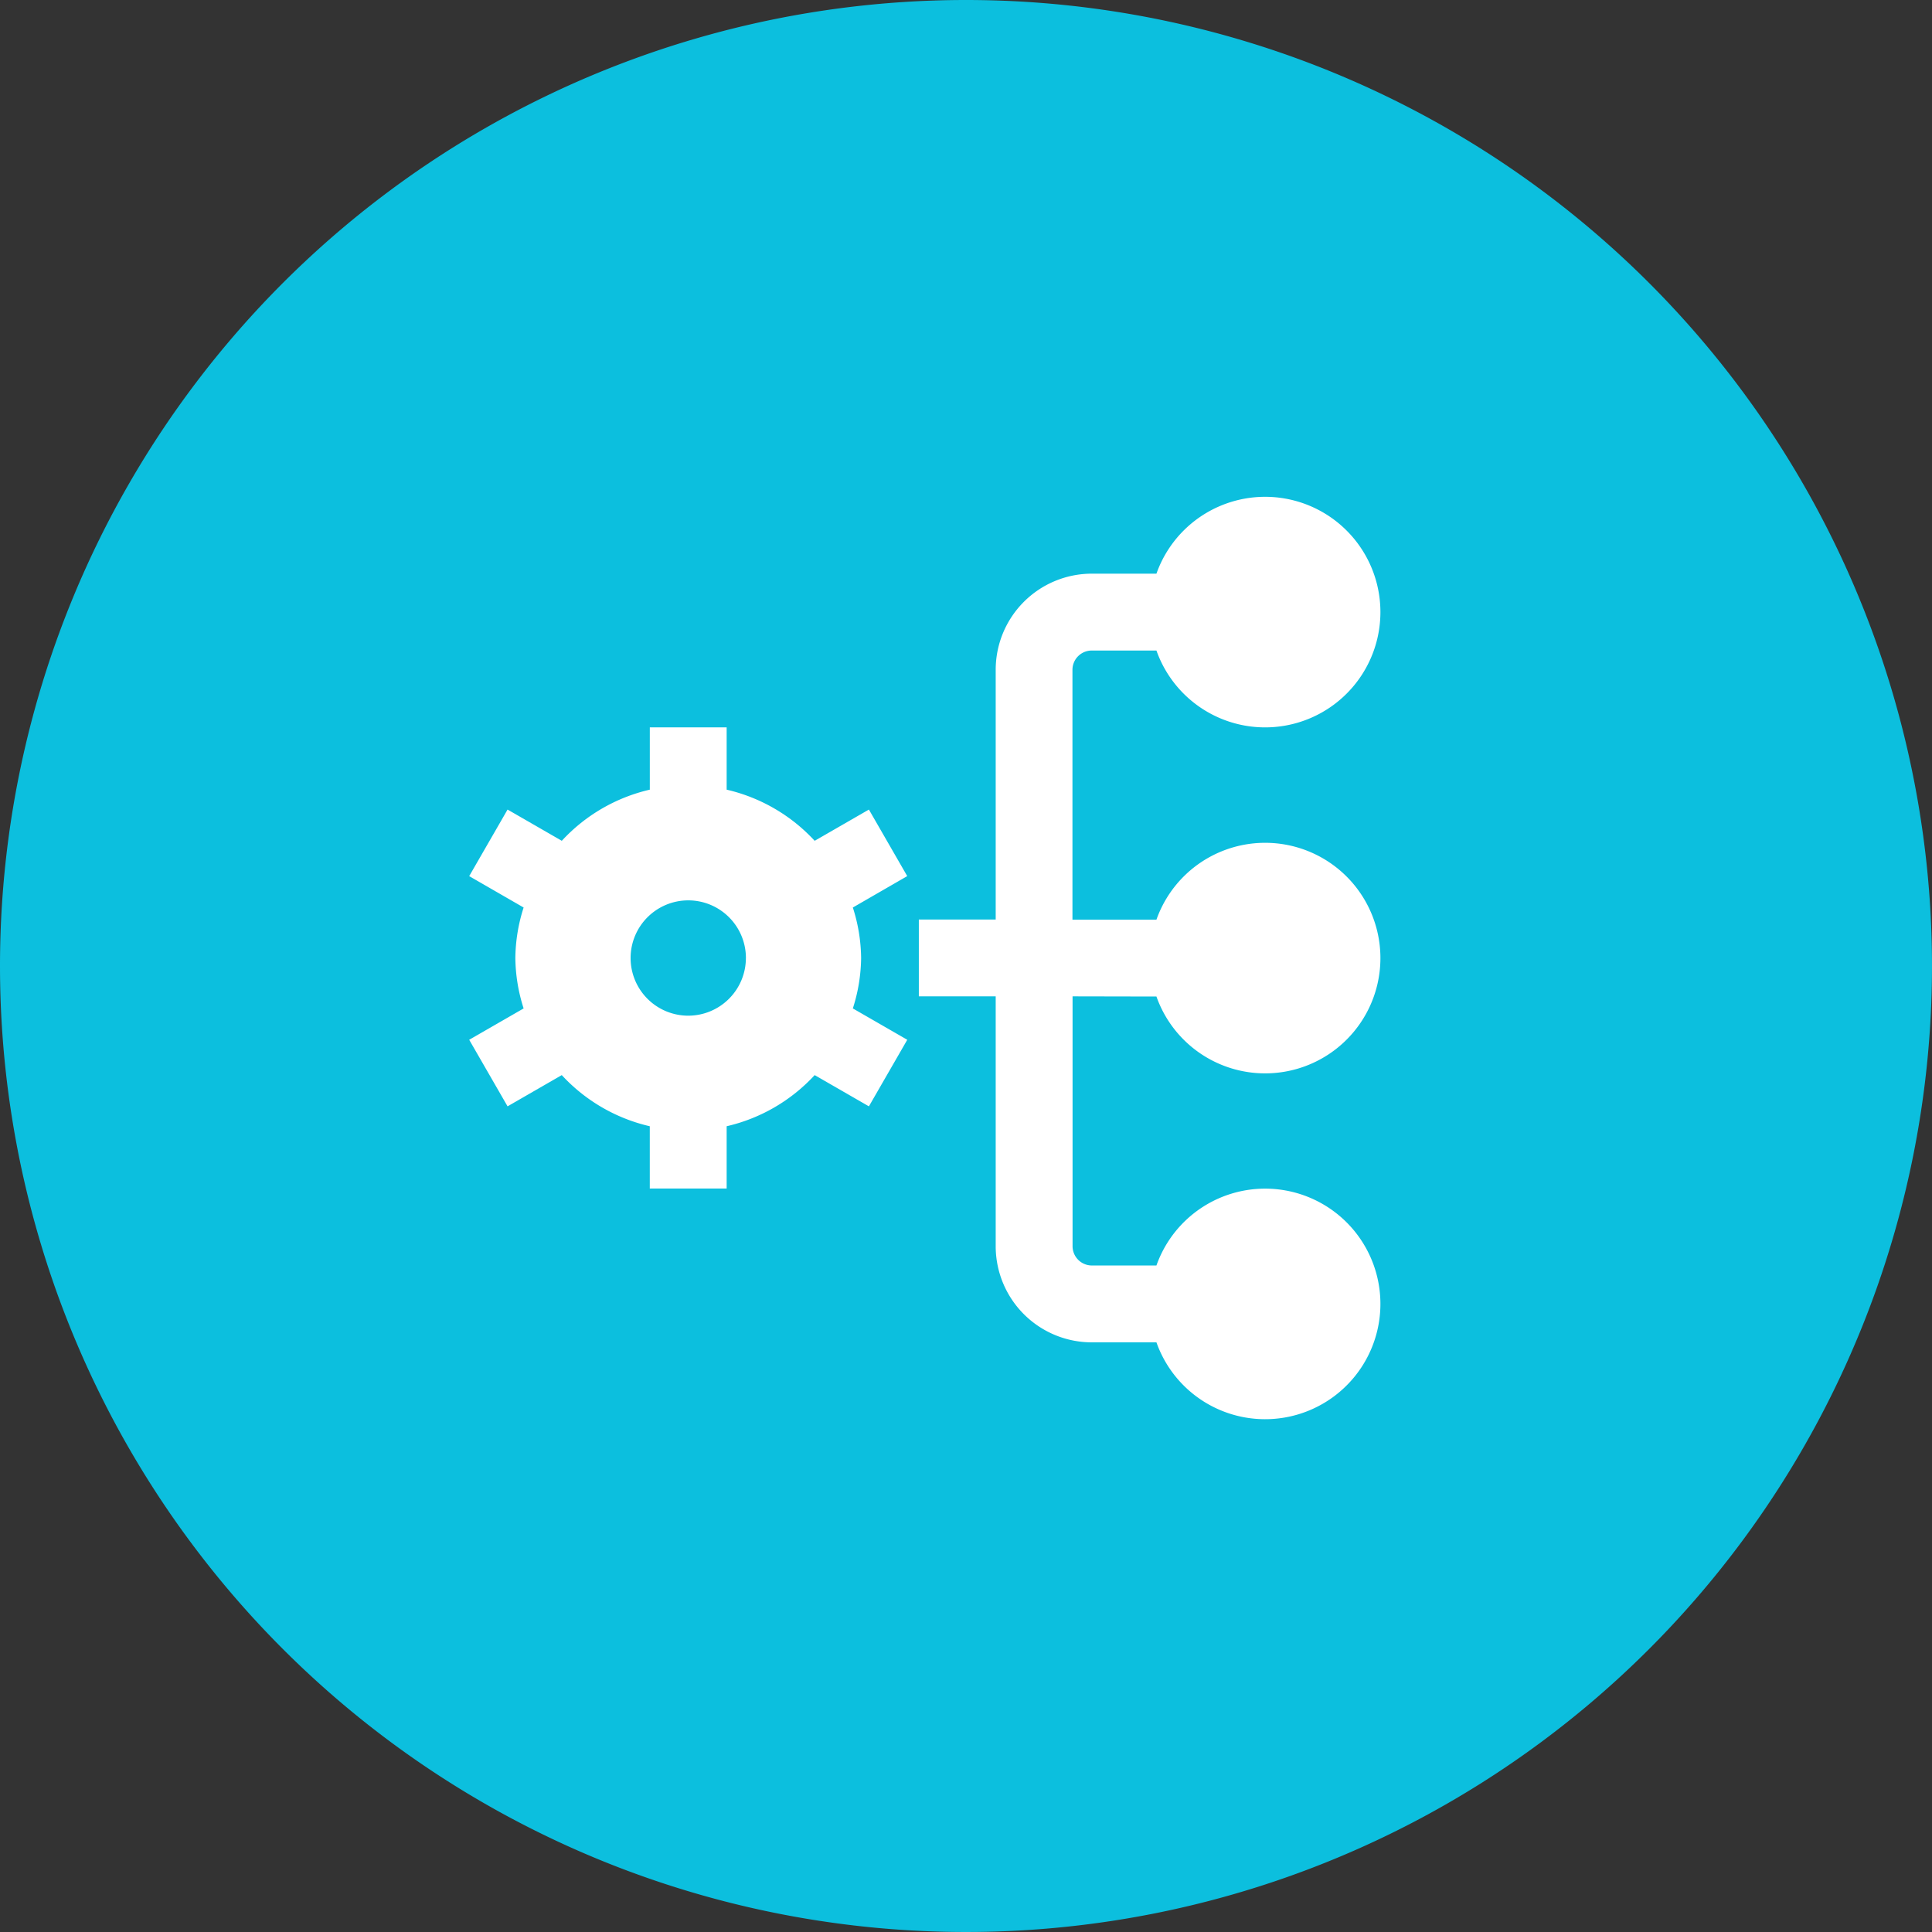
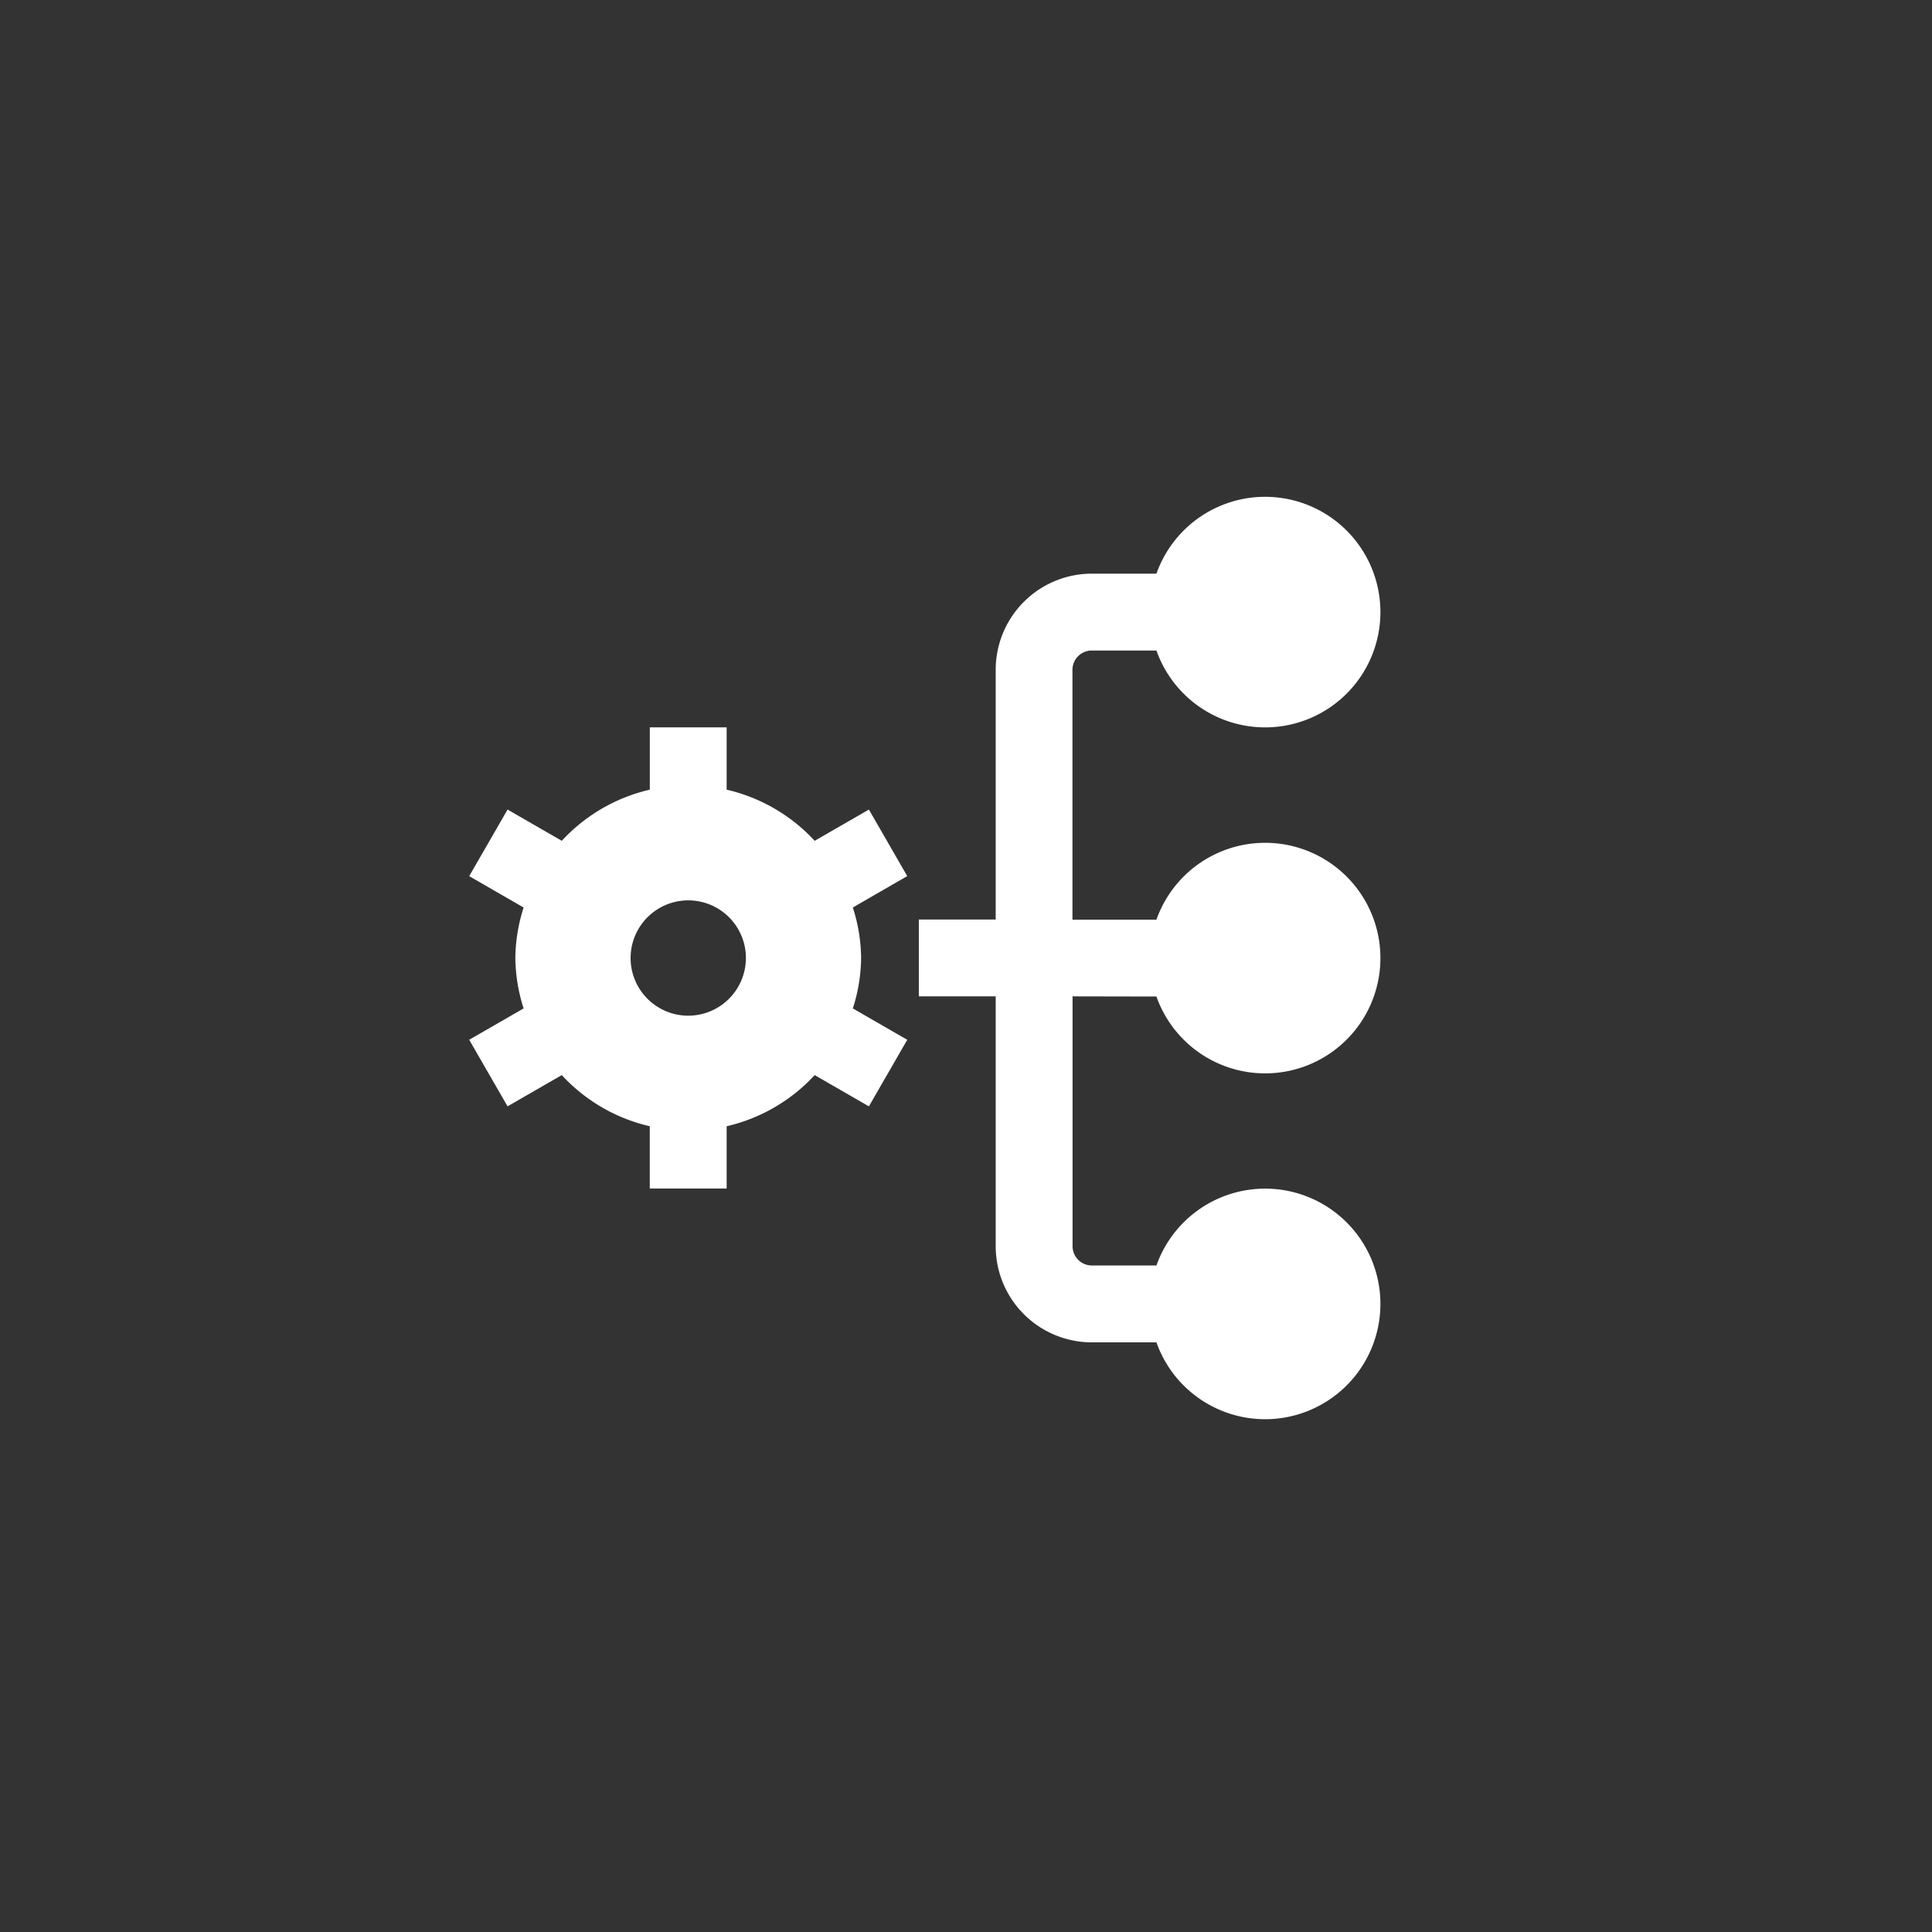
<svg xmlns="http://www.w3.org/2000/svg" width="70" height="70" viewBox="0 0 70 70">
  <rect x="0" y="0" width="70" height="70" fill="#333333" stroke="none" />
  <g id="Grupo_9241" data-name="Grupo 9241" transform="translate(-691 -1410)">
-     <path id="Trazado_30190" data-name="Trazado 30190" d="M35,0A35,35,0,1,1,0,35,35,35,0,0,1,35,0Z" transform="translate(691 1410)" fill="#0cbfde" />
    <path id="plan_1_" data-name="plan (1)" d="M22.161,18.1v9.051a.7.7,0,0,0,.7.7H25.2a4.177,4.177,0,1,1,0,2.785H22.857a3.484,3.484,0,0,1-3.481-3.481V18.1H16.591V15.316h2.785V6.266a3.484,3.484,0,0,1,3.481-3.481H25.2a4.177,4.177,0,1,1,0,2.785H22.857a.7.7,0,0,0-.7.7v9.051H25.2a4.177,4.177,0,1,1,0,2.785Zm-5.99-4.357L14.2,14.881a6.164,6.164,0,0,1,.3,1.828,6.164,6.164,0,0,1-.3,1.828l1.972,1.136-1.39,2.412-1.965-1.132a6.246,6.246,0,0,1-3.189,1.853v2.257H6.843V22.806a6.251,6.251,0,0,1-3.189-1.853L1.69,22.085.3,19.673l1.972-1.136a6.164,6.164,0,0,1-.3-1.828,6.164,6.164,0,0,1,.3-1.828L.3,13.744l1.39-2.412,1.965,1.132a6.246,6.246,0,0,1,3.189-1.853V8.354H9.628v2.257a6.251,6.251,0,0,1,3.189,1.853l1.965-1.132Zm-5.845,2.964A2.089,2.089,0,1,0,8.237,18.8,2.091,2.091,0,0,0,10.325,16.709Z" transform="translate(707.7 1428)" fill="#fff" />
  </g>
</svg>